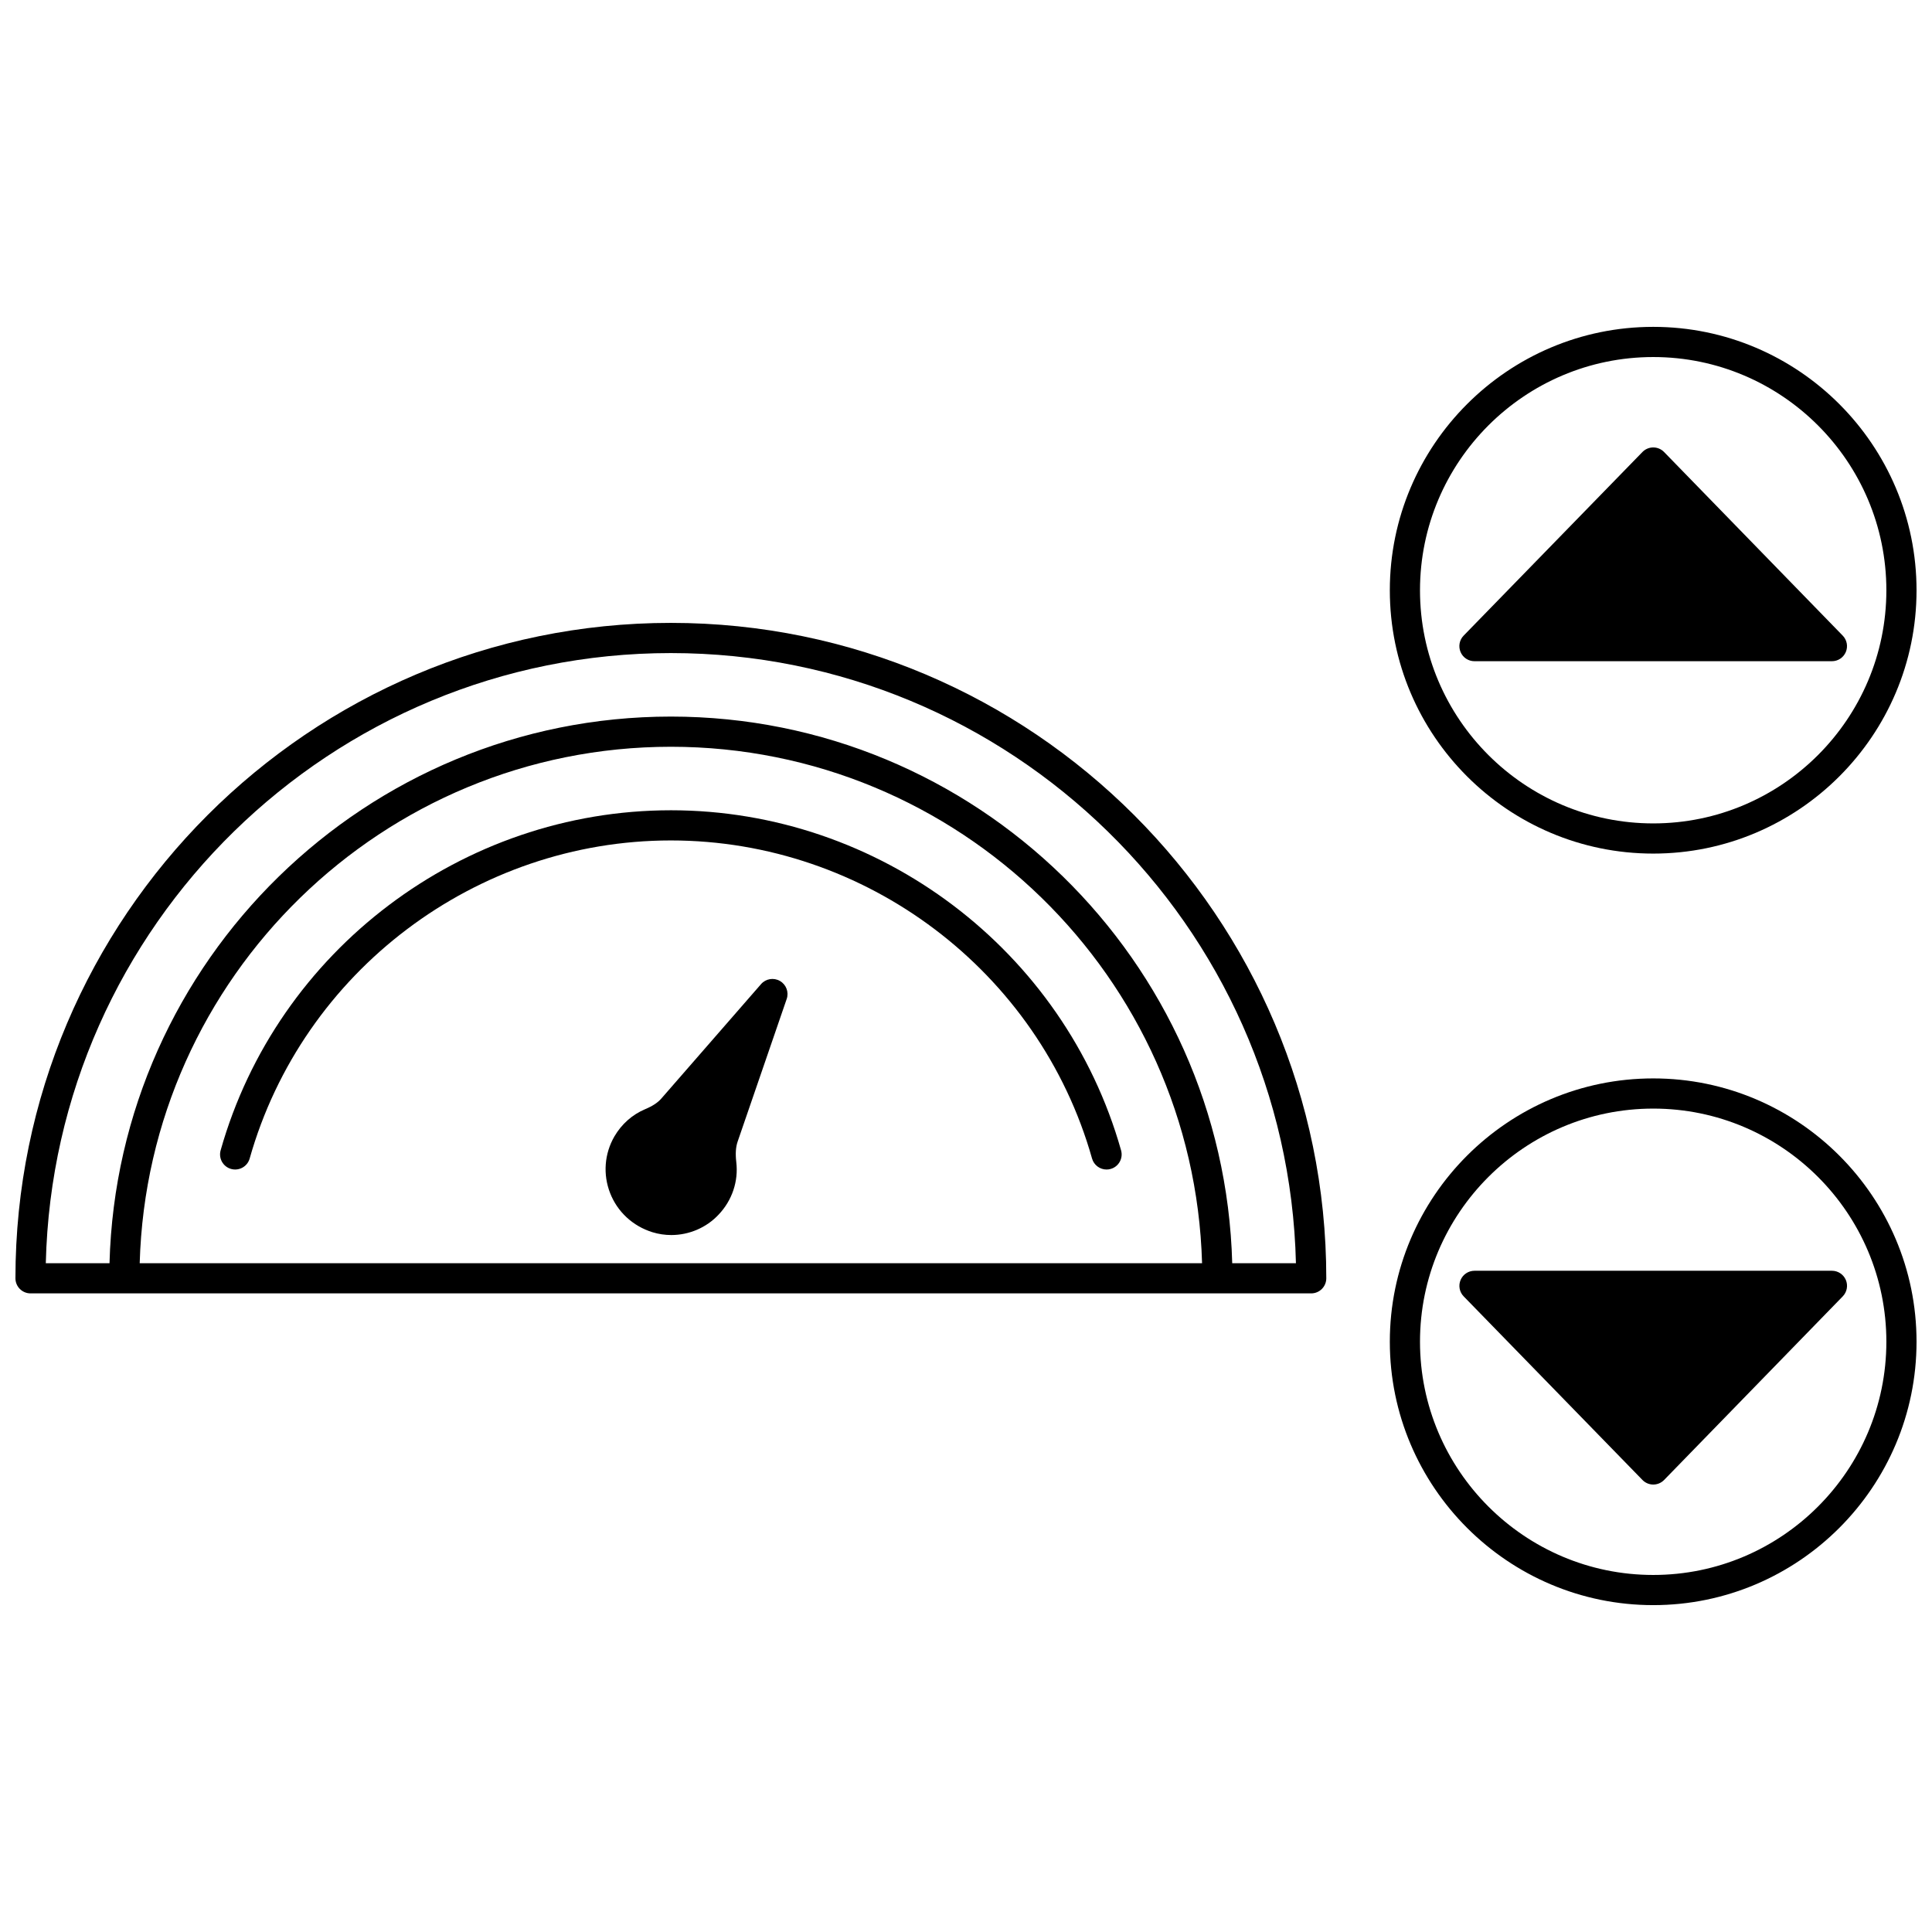
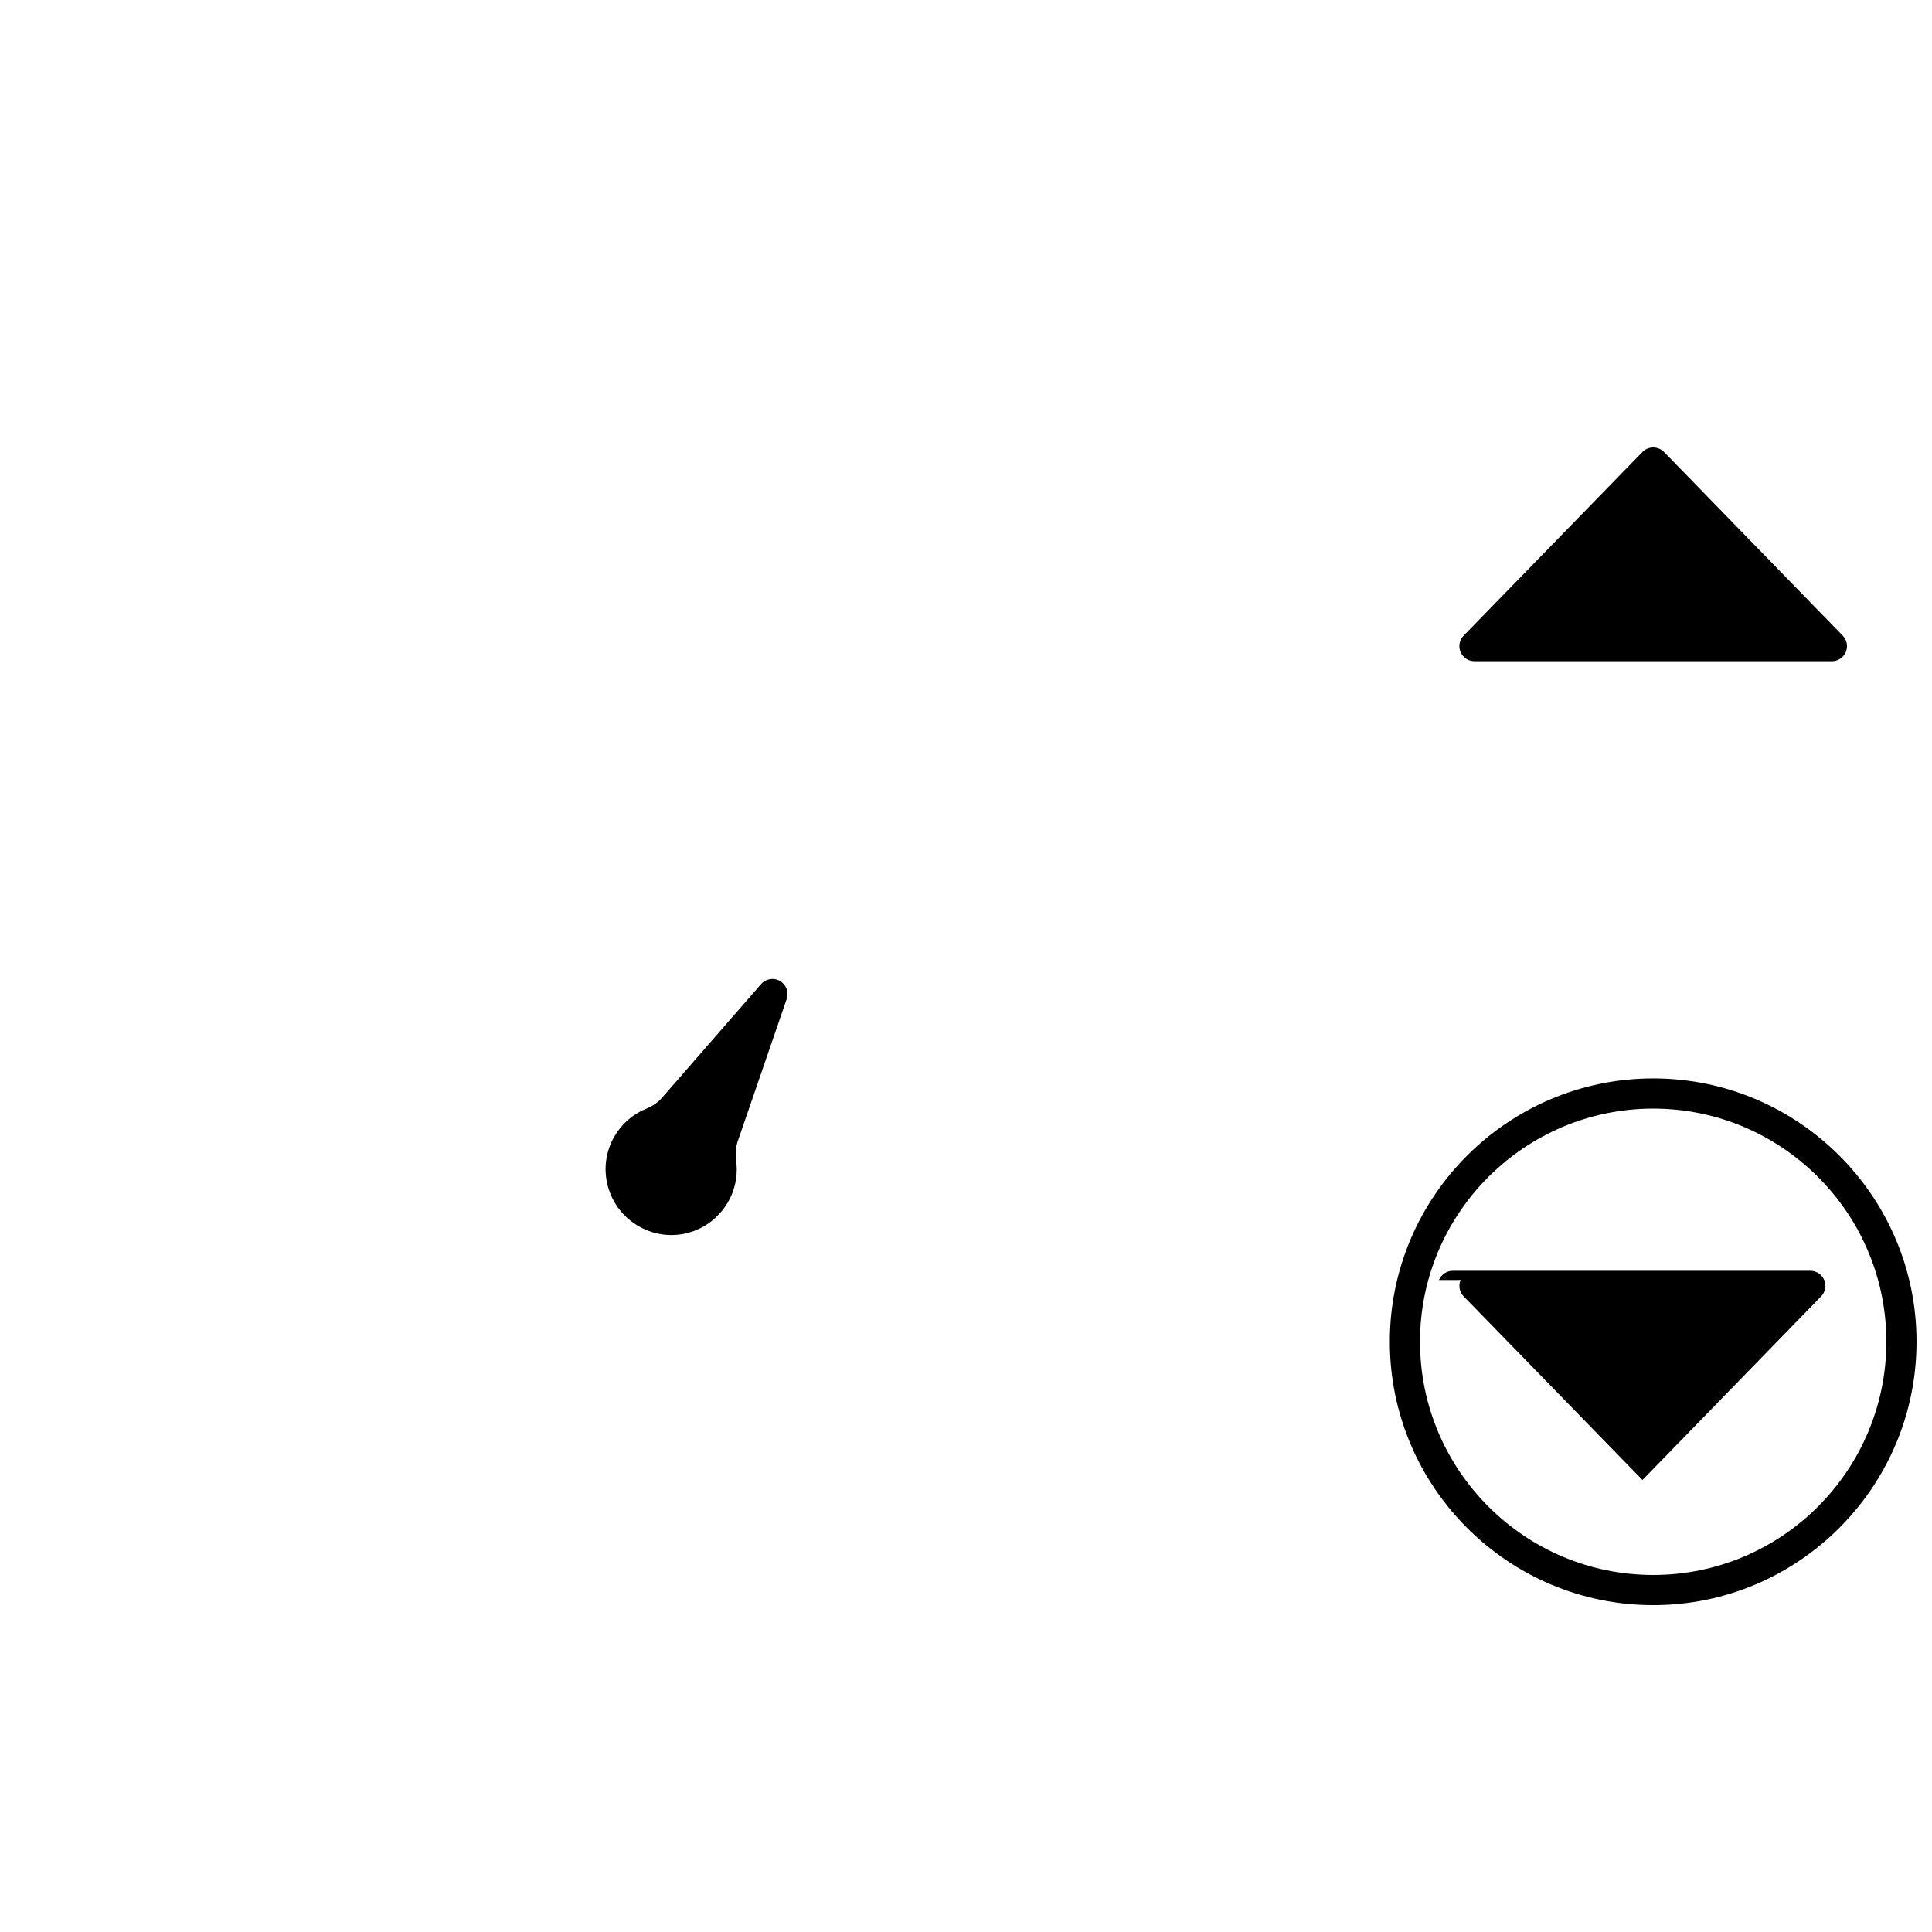
<svg xmlns="http://www.w3.org/2000/svg" width="800px" height="800px" version="1.1" viewBox="144 144 512 512">
  <defs>
    <clipPath id="c">
-       <path d="m148.09 309h347.91v178h-347.91z" />
-     </clipPath>
+       </clipPath>
    <clipPath id="b">
      <path d="m512 429h139.9v141h-139.9z" />
    </clipPath>
    <clipPath id="a">
      <path d="m512 230h139.9v141h-139.9z" />
    </clipPath>
  </defs>
  <g clip-path="url(#c)">
    <path d="m321.79 309.07c-95.777 0-173.7 77.918-173.7 173.69 0 2.207 1.793 4 4 4h339.39c2.207 0 4-1.793 4-4-0.004-95.773-77.922-173.69-173.7-173.69zm-140.77 169.7c2.133-75.828 64.434-136.87 140.77-136.87 76.336 0 138.64 61.039 140.77 136.87zm289.53 0c-2.133-80.238-68.02-144.87-148.76-144.87-80.742 0-146.63 64.629-148.77 144.87h-16.883c2.129-89.527 75.621-161.7 165.65-161.7 90.023 0 163.51 72.172 165.65 161.7z" />
  </g>
-   <path d="m321.79 358.73c-55.25 0-104.32 37.059-119.32 90.117-0.602 2.125 0.637 4.336 2.758 4.934 2.133 0.598 4.336-0.637 4.934-2.758 14.035-49.633 59.938-84.297 111.62-84.297s97.594 34.664 111.62 84.297c0.5 1.758 2.102 2.914 3.848 2.914 0.359 0 0.727-0.051 1.086-0.152 2.129-0.602 3.359-2.812 2.758-4.934-14.988-53.062-64.059-90.121-119.31-90.121z" />
  <g clip-path="url(#b)">
    <path d="m582.13 429.79c-38.492 0-69.812 31.301-69.812 69.773 0 38.492 31.32 69.812 69.812 69.812 38.473 0 69.773-31.32 69.773-69.812 0-38.477-31.301-69.773-69.773-69.773zm0 131.59c-34.082 0-61.816-27.734-61.816-61.816 0-34.062 27.734-61.777 61.816-61.777 34.062 0 61.777 27.715 61.777 61.777 0 34.082-27.715 61.816-61.777 61.816z" />
  </g>
  <path d="m350.7 403.97c-1.664-0.961-3.762-0.609-5.016 0.832l-26.309 30.188c-0.012 0.016-0.023 0.027-0.035 0.043-0.957 1.133-2.371 2.078-4.34 2.898-3.434 1.449-6.258 3.945-8.184 7.242-2.648 4.586-3.059 10.055-1.129 15.008 1.934 4.965 6.019 8.746 11.199 10.363 1.645 0.508 3.332 0.754 5.012 0.754 4.68 0 9.281-1.918 12.551-5.422 3.578-3.769 5.277-8.852 4.672-13.922-0.258-2.238-0.141-3.965 0.367-5.441l12.996-37.785c0.621-1.801-0.129-3.801-1.785-4.758z" />
-   <path d="m531.07 483.21c-0.625 1.48-0.305 3.191 0.82 4.344l47.383 48.66c0.75 0.773 1.789 1.207 2.863 1.207 1.078 0 2.109-0.438 2.867-1.211l47.344-48.66c1.121-1.152 1.445-2.863 0.82-4.344-0.629-1.48-2.078-2.441-3.684-2.441h-94.734c-1.605 0.004-3.059 0.965-3.68 2.445z" />
+   <path d="m531.07 483.21c-0.625 1.48-0.305 3.191 0.82 4.344l47.383 48.66l47.344-48.66c1.121-1.152 1.445-2.863 0.82-4.344-0.629-1.48-2.078-2.441-3.684-2.441h-94.734c-1.605 0.004-3.059 0.965-3.68 2.445z" />
  <g clip-path="url(#a)">
-     <path d="m582.13 370.21c38.473 0 69.773-31.301 69.773-69.773 0-38.496-31.301-69.816-69.773-69.816-38.492 0-69.812 31.32-69.812 69.812 0 38.477 31.316 69.777 69.812 69.777zm0-131.59c34.062 0 61.777 27.73 61.777 61.816 0 34.062-27.715 61.777-61.777 61.777-34.082 0-61.816-27.715-61.816-61.777 0-34.086 27.73-61.816 61.816-61.816z" />
-   </g>
+     </g>
  <path d="m633.16 316.79c0.625-1.484 0.305-3.191-0.82-4.344l-47.344-48.66c-0.75-0.773-1.789-1.211-2.867-1.211s-2.109 0.438-2.863 1.207l-47.383 48.66c-1.125 1.152-1.445 2.863-0.82 4.344 0.625 1.484 2.078 2.441 3.684 2.441h94.723c1.609 0.008 3.062-0.957 3.691-2.438z" />
</svg>